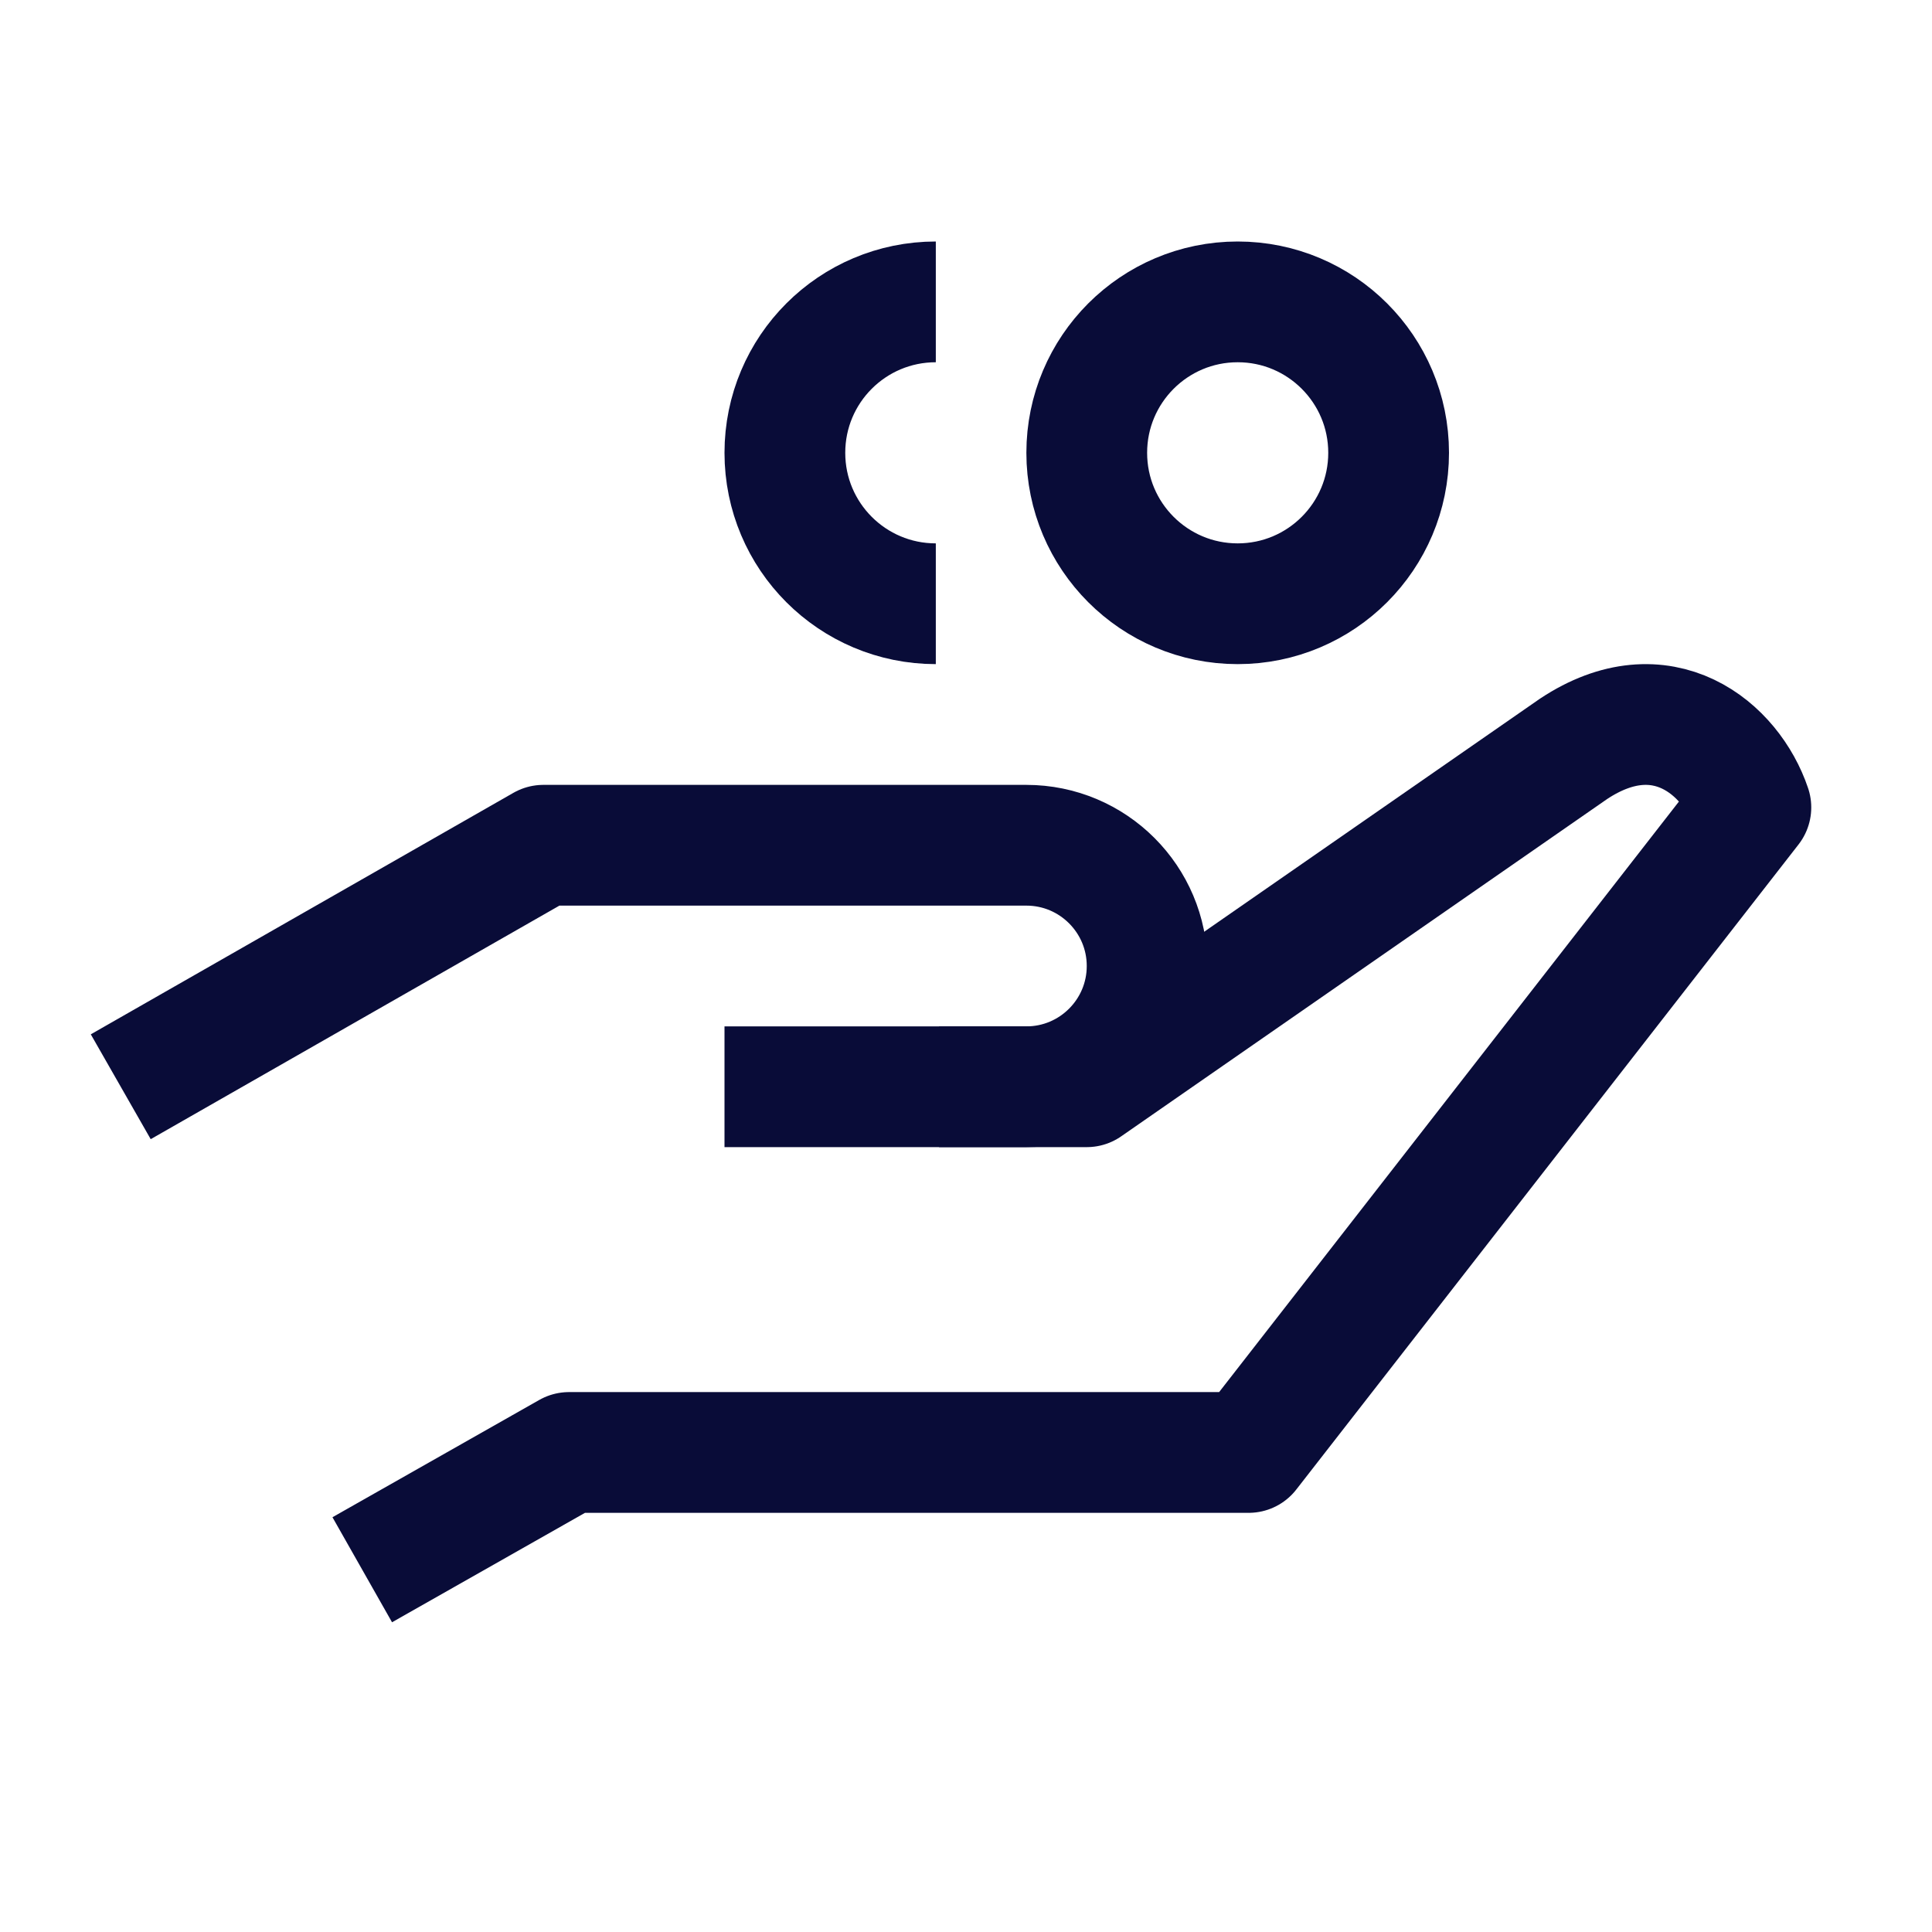
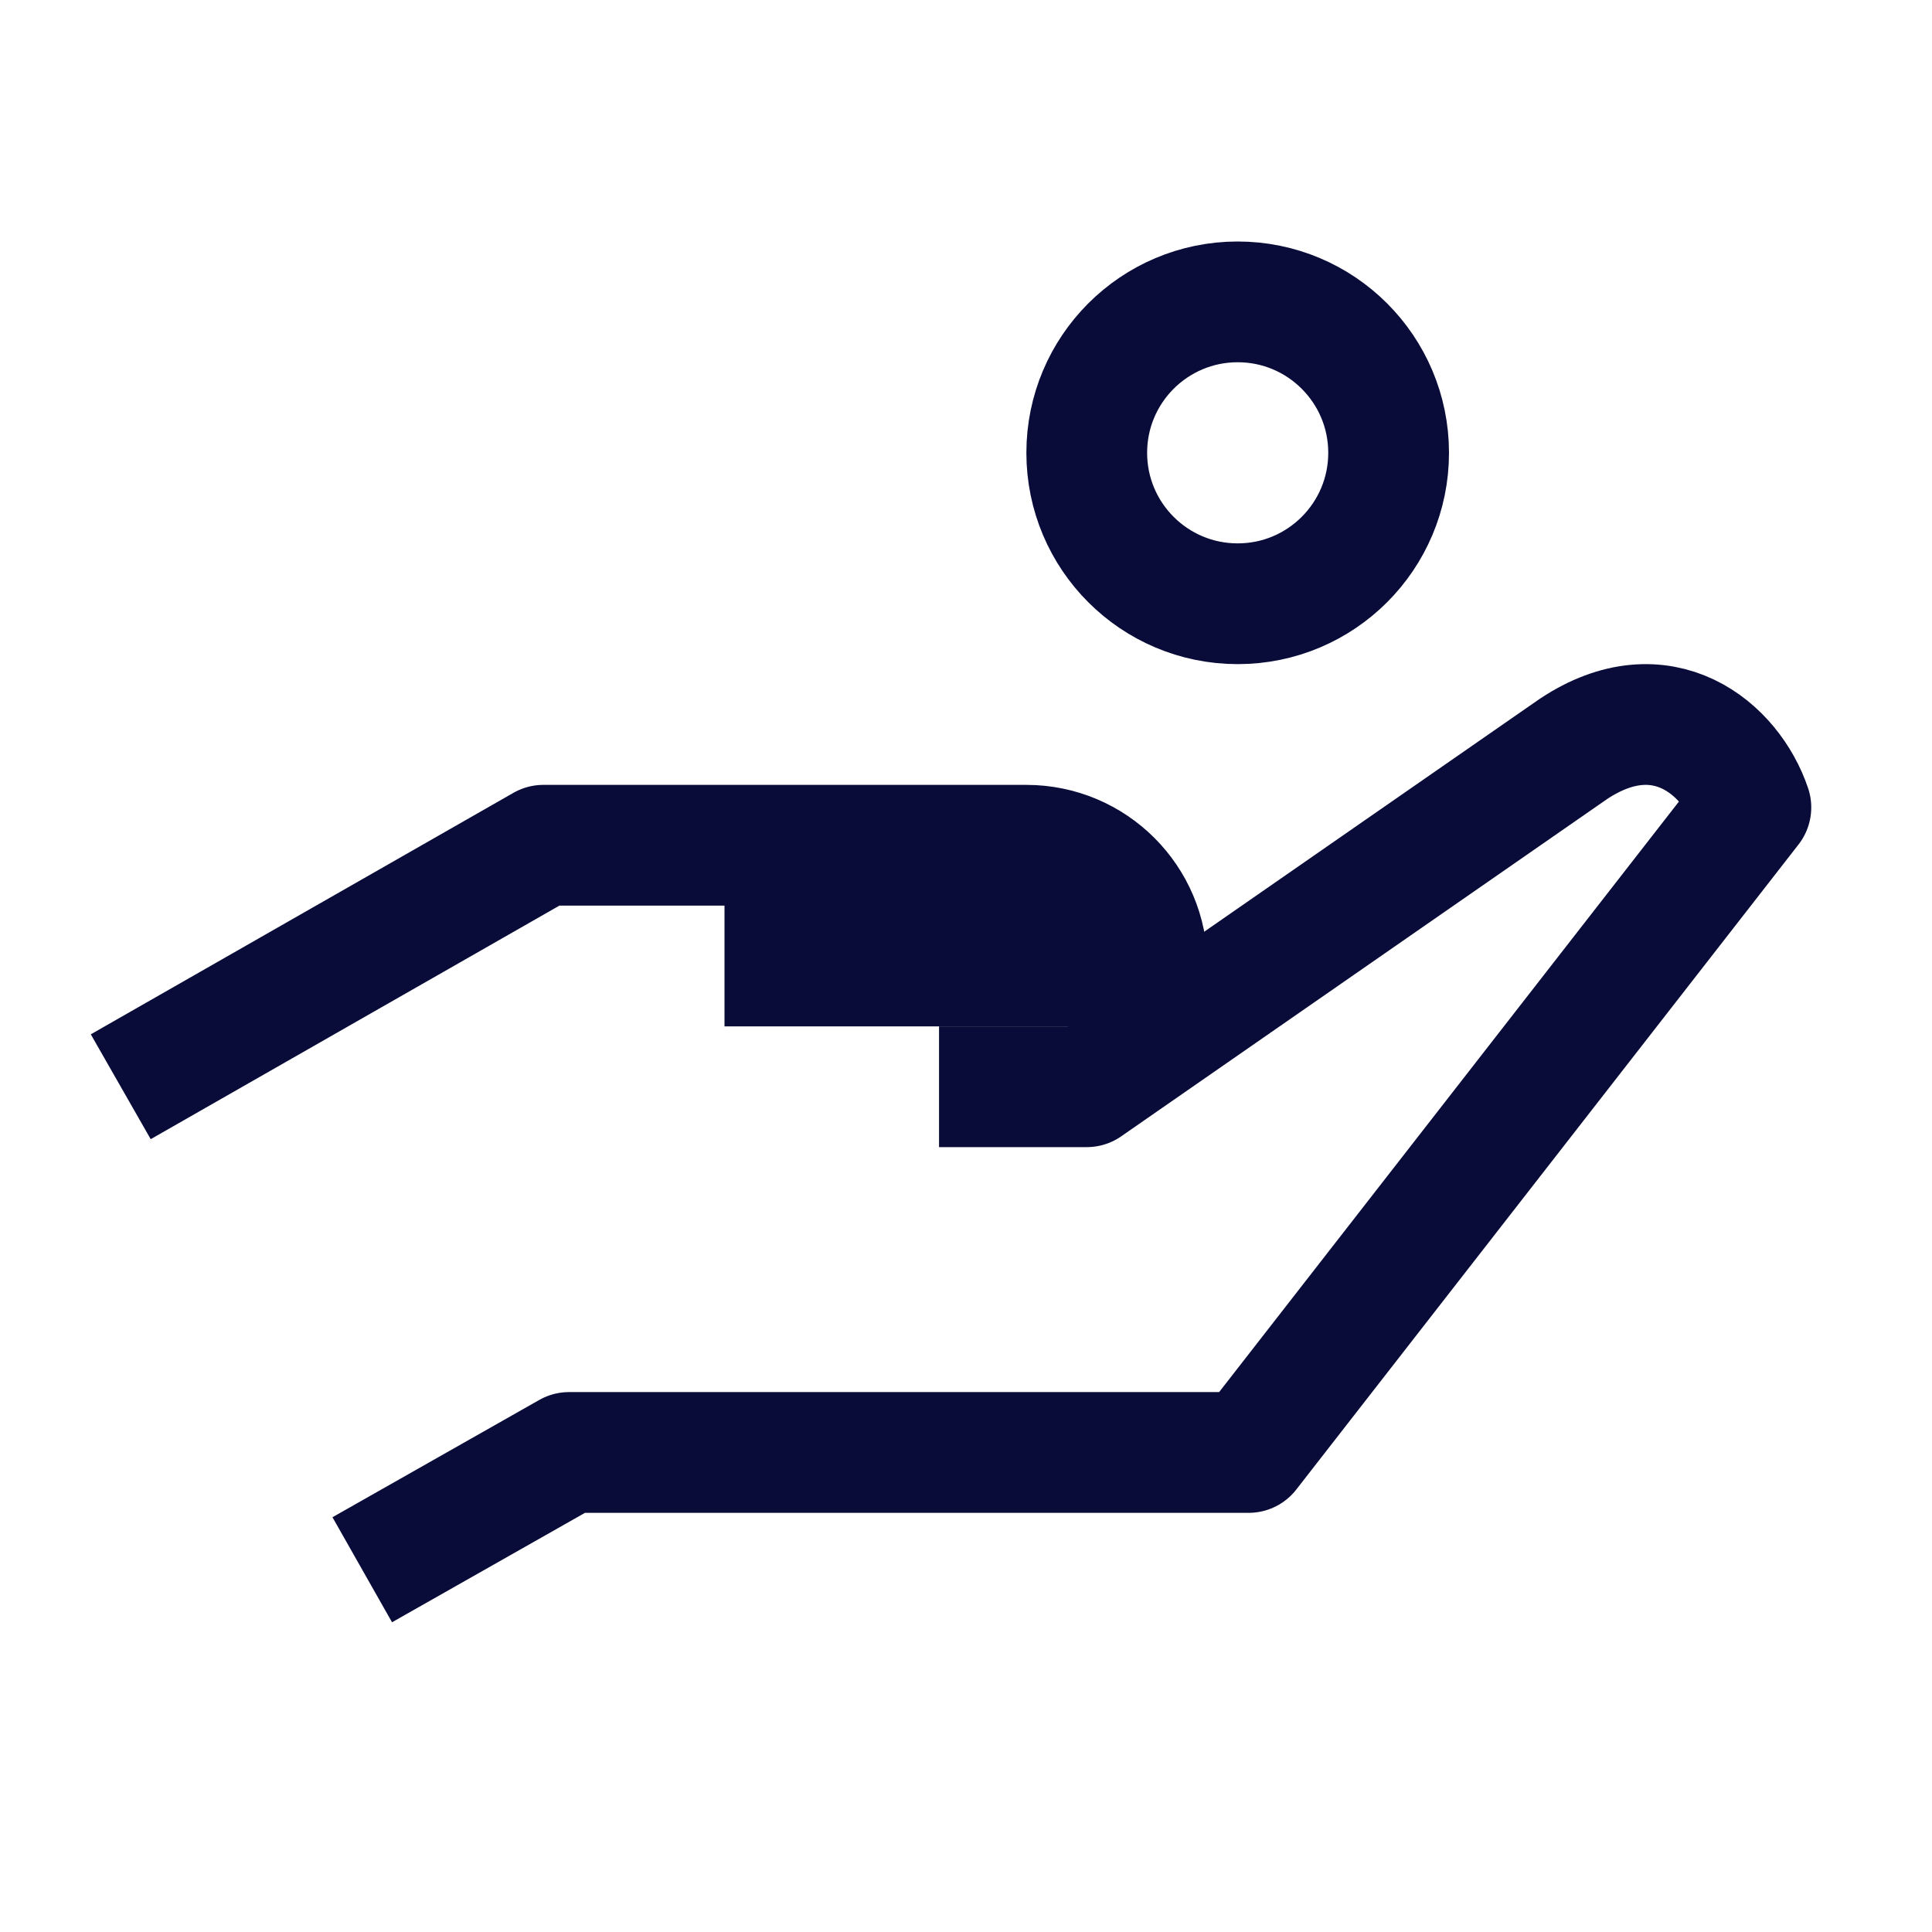
<svg xmlns="http://www.w3.org/2000/svg" width="24" height="24" viewBox="0 0 24 24" fill="none">
-   <path d="M1.5 13.5L6.75 10.5H12.75C13.578 10.5 14.25 11.172 14.25 12V12C14.25 12.828 13.578 13.5 12.75 13.5H9" stroke="#090C38" stroke-width="1.5" stroke-linejoin="round" />
+   <path d="M1.5 13.5L6.75 10.5H12.75C13.578 10.5 14.25 11.172 14.25 12V12H9" stroke="#090C38" stroke-width="1.5" stroke-linejoin="round" />
  <path d="M4.5 19.5L7.069 18.043H15.511L21.75 10.03C21.505 9.302 20.649 8.573 19.548 9.302L13.5 13.5H11.665" stroke="#090C38" stroke-width="1.5" stroke-linejoin="round" />
  <circle cx="15.375" cy="5.625" r="1.875" stroke="#090C38" stroke-width="1.5" stroke-linejoin="round" />
-   <path d="M11.625 7.5C10.589 7.5 9.75 6.661 9.75 5.625C9.75 4.589 10.589 3.75 11.625 3.75" stroke="#090C38" stroke-width="1.5" stroke-linejoin="round" />
</svg>